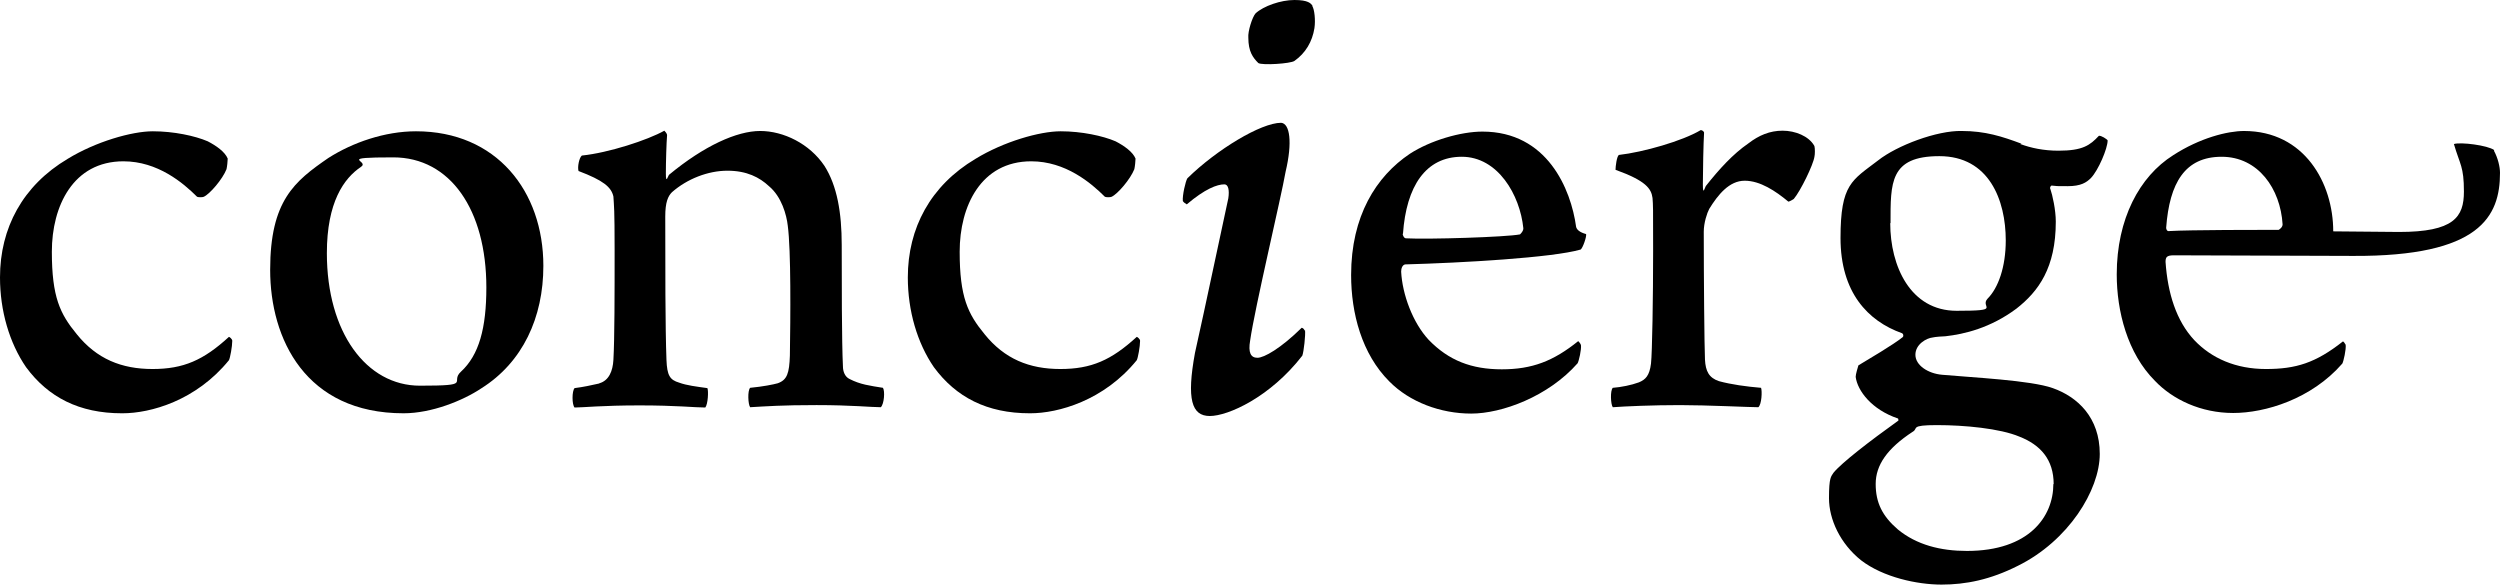
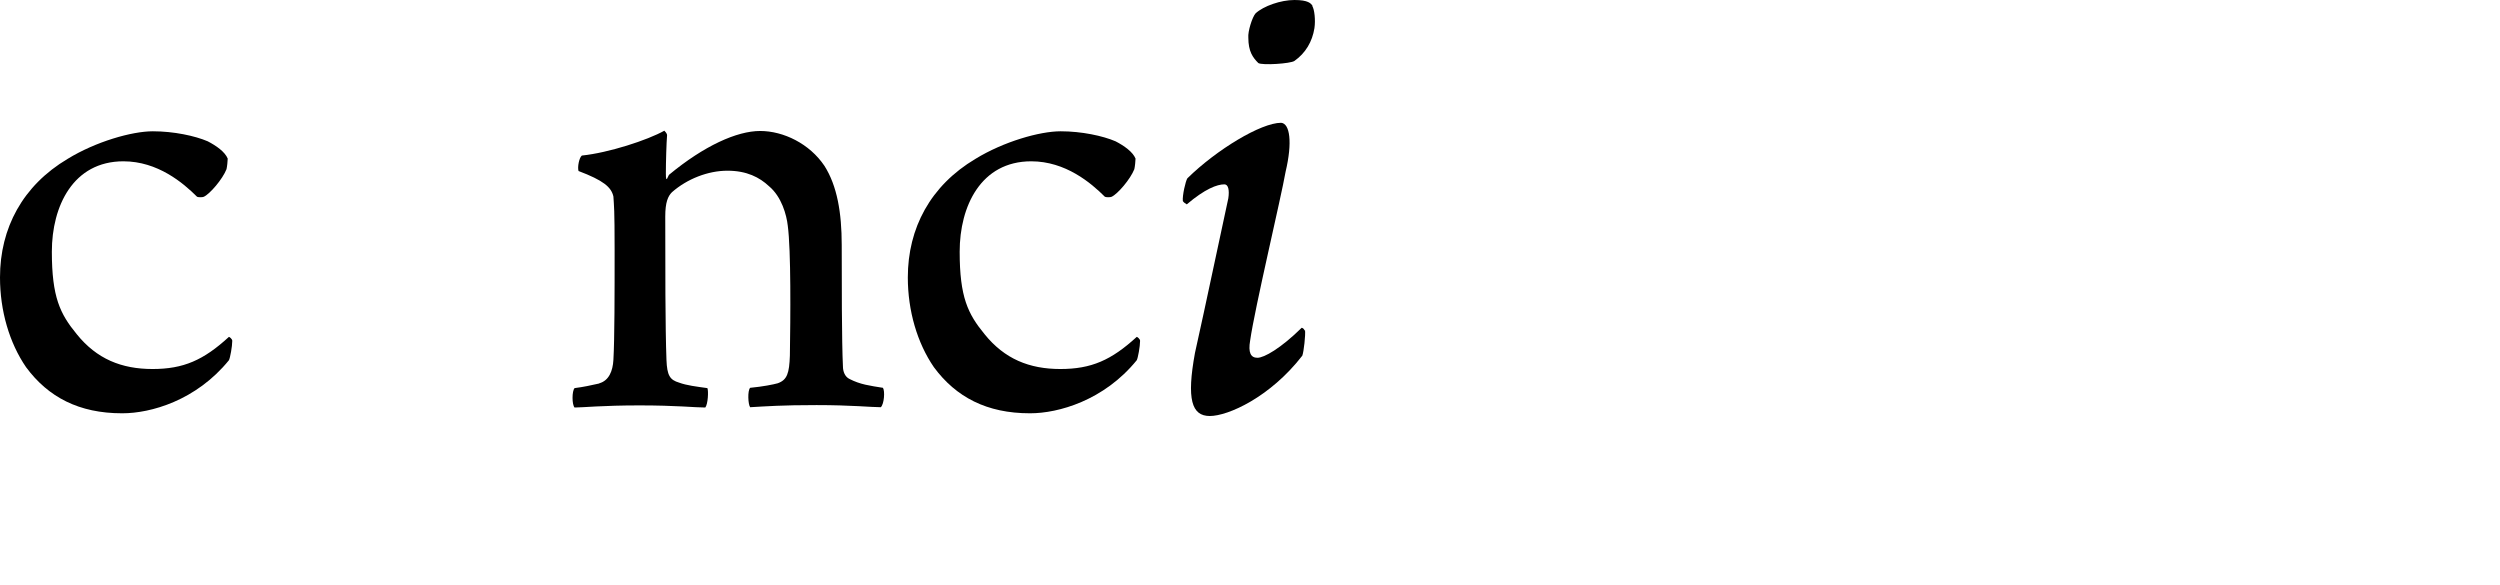
<svg xmlns="http://www.w3.org/2000/svg" version="1.1" viewBox="0 0 824.5 192.9">
  <g>
    <g id="Layer_1">
      <path d="M40.2,136.3c-14.1,0-24.3-5.3-31.6-15.2C3.1,113.1,0,102.5,0,91.5c0-16.3,7.5-30.3,22.3-39.1,9.3-5.7,21.2-9.1,28.1-9.1s13.9,1.5,18.1,3.3c2.9,1.5,5.7,3.5,6.6,5.7,0,.7-.2,2.7-.4,3.5-1.3,3.3-5.5,8.2-7.5,9.1-.4.2-1.8.2-2.2,0-4.6-4.6-13-11.7-24.3-11.7-16.6,0-23.6,14.8-23.6,29.8s2.7,20.5,8.2,27.2c6.6,8.2,14.8,11.5,25,11.5s16.8-2.9,25.2-10.6c.2,0,1.1.7,1.1,1.3,0,1.8-.7,5.7-1.1,6.4-10.8,13.3-25.8,17.5-35.1,17.5h0Z" />
-       <path d="M179.2,87.7c0,17-6.8,31.8-20.5,40.4-6,4-16.3,8.2-25.6,8.2-32.3,0-44-24.5-44-47.3s8-29.2,19.2-36.9c8-5.1,18.6-8.8,28.9-8.8,26.5,0,42,19.7,42,44.4h0ZM119.1,55c-5.7,3.8-11.3,11.7-11.3,28.5,0,26.1,13,43.7,30.7,43.7s9.7-1.1,13.5-4.6c6-5.5,8.4-14.4,8.4-27.8,0-25.6-11.9-42.9-30.7-42.9s-7.7,1.1-10.6,3.1h0Z" />
      <path d="M197.7,126.4c3.1-.9,4.4-4,4.6-7.7.4-6.9.4-22.3.4-36.2s-.2-14.4-.4-17.7c-.7-3.1-3.3-5.3-11.5-8.4-.4-1.3.2-4.4,1.1-5.1,8.8-.9,21.7-5.1,27.2-8.2.2.2.9.9.9,1.5-.2,2.4-.4,8.8-.4,12.6s.7.7,1.1.4c11.5-9.5,22.3-14.4,30-14.4s16.3,4.2,21.2,11.5c4.2,6.6,5.7,15.5,5.7,26.1s0,32.3.4,40c0,1.8.7,3.5,2.2,4.2,3.5,1.8,6.6,2.2,11,2.9.7,1.1.4,5.3-.7,6.4-3.1,0-9.7-.7-21.2-.7s-16.6.4-21.9.7c-.7-.9-.9-5.5,0-6.4,4.2-.4,7.7-1.1,9.1-1.5,3.1-1.1,3.8-3.3,4-9.1.2-12.4.4-34.7-.7-42.9-.4-3.5-2-9.5-6.2-13-3.1-2.9-7.3-5.1-13.7-5.1s-13.3,2.7-18.3,7.1c-1.3,1.3-2.2,3.3-2.2,8,0,15.7,0,37.1.4,47.3.2,5.1,1.1,6.6,4.2,7.5,2.4.9,5.7,1.3,9.3,1.8.4.9.2,5.3-.7,6.4-3.3,0-9.5-.7-21.7-.7s-18.8.7-21.4.7c-.9-.9-.9-5.5,0-6.4,3.1-.4,5.3-.9,8-1.5h0Z" />
      <path d="M339.6,136.3c-14.1,0-24.3-5.3-31.6-15.2-5.5-8-8.6-18.6-8.6-29.6,0-16.3,7.5-30.3,22.3-39.1,9.3-5.7,21.2-9.1,28.1-9.1s13.9,1.5,18.1,3.3c2.9,1.5,5.7,3.5,6.6,5.7,0,.7-.2,2.7-.4,3.5-1.3,3.3-5.5,8.2-7.5,9.1-.4.2-1.8.2-2.2,0-4.6-4.6-13-11.7-24.3-11.7-16.6,0-23.6,14.8-23.6,29.8s2.7,20.5,8.2,27.2c6.6,8.2,14.8,11.5,25,11.5s16.8-2.9,25.2-10.6c.2,0,1.1.7,1.1,1.3,0,1.8-.7,5.7-1.1,6.4-10.8,13.3-25.9,17.5-35.1,17.5h0Z" />
-       <path d="M430.4,108.9c.2,1.5-.4,7.1-.9,8.4-10.6,13.7-24.5,19.9-30.5,19.9s-7.7-5.5-4.9-20.8c3.8-17,8-37.3,11-51,.4-2.7,0-4.6-1.3-4.6-2.4,0-6.4,1.5-12.4,6.6-.4-.2-1.1-.7-1.3-1.1-.2-1.8.9-6.6,1.5-7.5,9.7-9.5,24.3-18.3,30.9-18.3,2.9.2,3.8,6.4,1.5,16.1-1.5,8.6-10.2,45.1-11.7,55.7-.7,4,.2,5.7,2.4,5.7s7.7-3.1,14.6-9.9c.2,0,.9.4.9.9h0ZM432.8,2c.7,1.1,1.1,4.6.7,7.3-.7,4.4-2.9,8.2-6.6,10.8-1.3.9-10.6,1.5-11.9.7-1.8-1.8-3.3-3.8-3.3-8.4-.2-2,1.3-6.8,2.4-8C416.7,2,422.4,0,426.9,0s5.5,1.1,6,2h0Z" />
-       <path d="M521.4,113.8c.2,1.5-.7,5.3-1.1,6-9.7,11-25,16.6-35.1,16.6s-20.3-3.8-27-10.6c-9.1-9.1-12.6-22.5-12.6-35.1,0-19.4,8.2-32.5,19.4-40,6.8-4.4,16.8-7.3,23.9-7.3,21.4,0,29.2,19,30.9,31.4.2.9,1.1,1.8,3.3,2.4.2.9-1.1,4.6-1.8,5.1-9.3,2.7-39.3,4.4-57.9,4.9-.9.2-1.3,1.3-1.3,2.4.4,7.5,3.8,16.8,9.1,22.5,6.6,6.8,14.1,9.7,24.1,9.7s17-2.7,25.2-9.3c.2.2.7.7.9,1.3h0ZM462.6,77.1c0,.4.4,1.5,1.1,1.5,7.1.4,33.1-.4,37.6-1.3.4-.4,1.1-1.1,1.1-2-1.1-11-8.4-23.6-20.3-23.6s-18.3,9.7-19.4,25.4h0Z" />
-       <path d="M598.4,48.2c.2.7.2,2.7,0,3.5-.4,2.7-4.6,11.3-6.8,13.9-.2.2-1.5.9-1.8.9-4.2-3.5-9.3-6.9-14.4-6.9s-8.8,4.6-11.7,9.3c-.7,1.3-1.8,4.6-1.8,7.5,0,15,.2,37.8.4,42.2.2,3.8,1.3,6,4.6,7.1,4,1.1,9.1,1.8,13.9,2.2.4,1.1.2,5.5-.9,6.4-2.7,0-17-.7-25.9-.7s-18.1.4-22.1.7c-.7-.9-.9-5.5,0-6.4,2.7-.2,6.2-.9,8.6-1.8,2.2-.9,3.5-2.2,4-6.2.4-3.5.7-21.9.7-37.1s0-14.8-.2-17.5c-.4-3.1-2.2-5.7-12.2-9.3,0-1.1.4-4.4,1.1-4.9,8-.9,21-4.6,27-8.2.4,0,1.1.4,1.1.9-.2,3.1-.4,12.8-.4,17s.7.7,1.1.4c4.2-5.3,8.8-10.4,13.9-13.9,3.5-2.7,7.1-4.2,11.3-4.2s8.6,1.8,10.4,4.9h0Z" />
-       <path d="M666.3,47.5c3.5,1.3,7.7,2.2,12.6,2.2,8,0,10.4-1.8,13.3-4.9.7-.2,2.7,1.1,2.9,1.5,0,2.7-3.1,9.9-5.5,12.4-1.5,1.5-3.3,2.7-7.7,2.7s-2.9,0-5.3-.2c-.2,0-.7.7-.4,1.1.7,2,1.8,6.9,1.8,10.8,0,15.2-5.7,23-13,28.7-8.6,6.4-17.2,8.4-23.4,9.1-.7,0-3.5.2-4.2.4-2,.2-5.7,2.2-5.7,5.7s4.2,6.2,8.8,6.6c9.9.9,29.2,1.8,36.5,4.4,8.2,2.9,15.5,9.7,15.5,21.7s-10.4,28.7-27,36.9c-9.1,4.6-17.2,6.2-25.2,6.2s-19.2-2.4-26.5-8c-6.9-5.5-10.6-13.5-10.6-20.5s.7-7.1,1.5-8.4c2.7-3.3,11.9-10.4,21.4-17.2,0,0,0-.7-.2-.7-8.6-2.9-13.3-9.1-13.9-13.7,0-.9.7-3.1.9-3.8,3.3-2,11.5-6.8,14.6-9.3.4-.4.2-1.1-.2-1.3-11.3-4-20.3-13.5-20.3-31.4s3.8-19,12.4-25.6c6.2-4.9,19.4-9.9,27.6-9.7,7.7,0,13.3,1.8,19.7,4.2h0ZM677.3,159.7c0-8.2-4.4-13-11.3-15.7-6.4-2.7-18.1-3.8-27.2-3.8s-6,1.1-8,2.2c-8.4,5.5-12.2,11-12.2,17.2s2.2,10.6,7.3,15c6.2,5.1,14.1,7.1,22.8,7.1,20.5,0,28.5-11.3,28.5-22.1h0ZM623.4,73.6c0,14.1,6.6,28.9,21.9,28.9s7.5-1.1,10.2-4c3.5-3.5,6-10.4,6-19.2,0-13.3-5.5-27.8-21.9-27.8s-16.1,8.8-16.1,22.1h0Z" />
-       <path d="M822.5,49.7c1.3,2.4,2,5.3,2,7.3,0,14.4-6.6,27.6-48.4,27.4l-59.2-.2c-2.4,0-2.7.7-2.7,2.2.7,10.2,3.5,19.4,9.5,25.8,5.7,6,13.7,9.5,23.6,9.5s16.4-2,25.4-9.1c.2,0,.7.7.9,1.1.2,1.5-.7,5.5-1.1,6.2-10.2,11.7-25.4,16.3-36,16.3s-19.9-4.4-25.8-10.6c-9.1-9.1-12.6-23-12.6-35.1,0-18.3,7.5-32.3,18.6-39.3,8.8-5.7,17.9-8,23.4-8,19.9,0,29.4,17.2,29.4,33.1,5.5,0,16.1.2,21.7.2,18.1,0,21.4-4.9,21.4-13.3s-1.3-8.8-3.3-15.7c2.2-.7,11.1.4,13.3,2h0ZM714.4,75.1c0,.4.2,1.3,1.1,1.1,6.4-.4,31.2-.4,36-.4.4-.2,1.3-.9,1.3-1.8-.7-11.7-8-22.3-20.1-22.3s-17.2,8.6-18.3,23.4h0Z" />
+       <path d="M430.4,108.9c.2,1.5-.4,7.1-.9,8.4-10.6,13.7-24.5,19.9-30.5,19.9s-7.7-5.5-4.9-20.8c3.8-17,8-37.3,11-51,.4-2.7,0-4.6-1.3-4.6-2.4,0-6.4,1.5-12.4,6.6-.4-.2-1.1-.7-1.3-1.1-.2-1.8.9-6.6,1.5-7.5,9.7-9.5,24.3-18.3,30.9-18.3,2.9.2,3.8,6.4,1.5,16.1-1.5,8.6-10.2,45.1-11.7,55.7-.7,4,.2,5.7,2.4,5.7s7.7-3.1,14.6-9.9c.2,0,.9.4.9.9h0ZM432.8,2c.7,1.1,1.1,4.6.7,7.3-.7,4.4-2.9,8.2-6.6,10.8-1.3.9-10.6,1.5-11.9.7-1.8-1.8-3.3-3.8-3.3-8.4-.2-2,1.3-6.8,2.4-8C416.7,2,422.4,0,426.9,0s5.5,1.1,6,2Z" />
    </g>
  </g>
</svg>